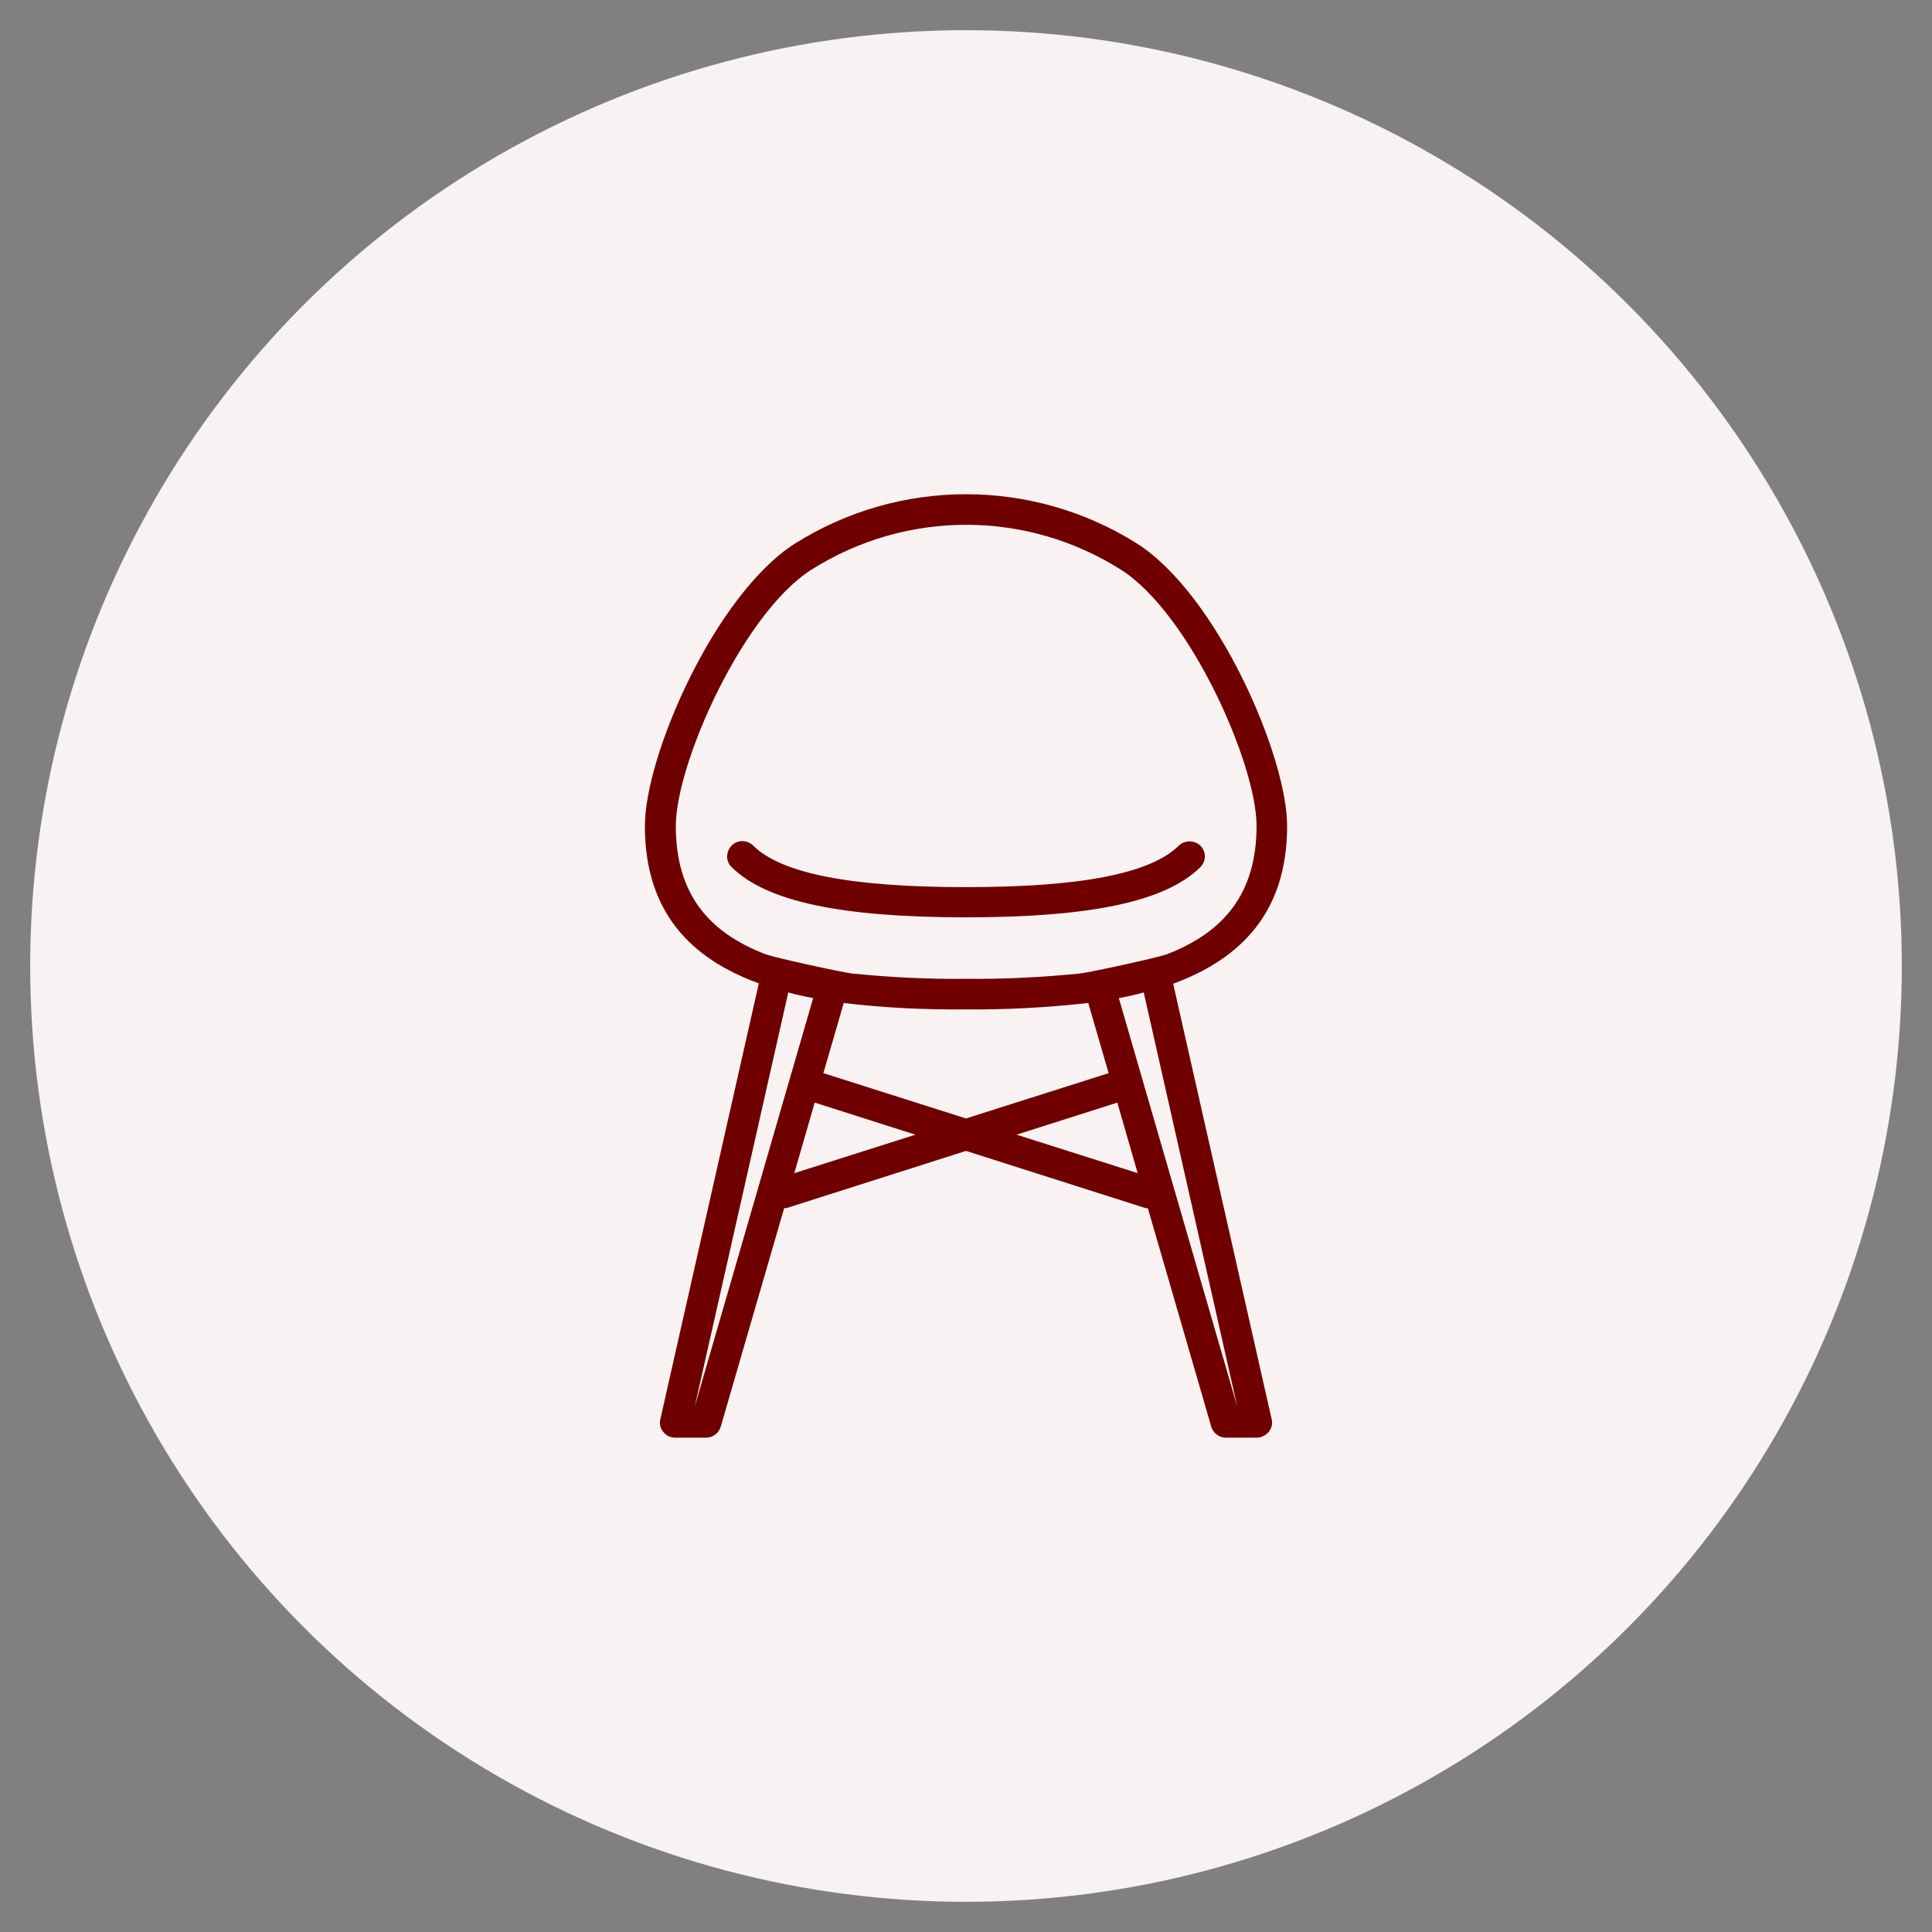
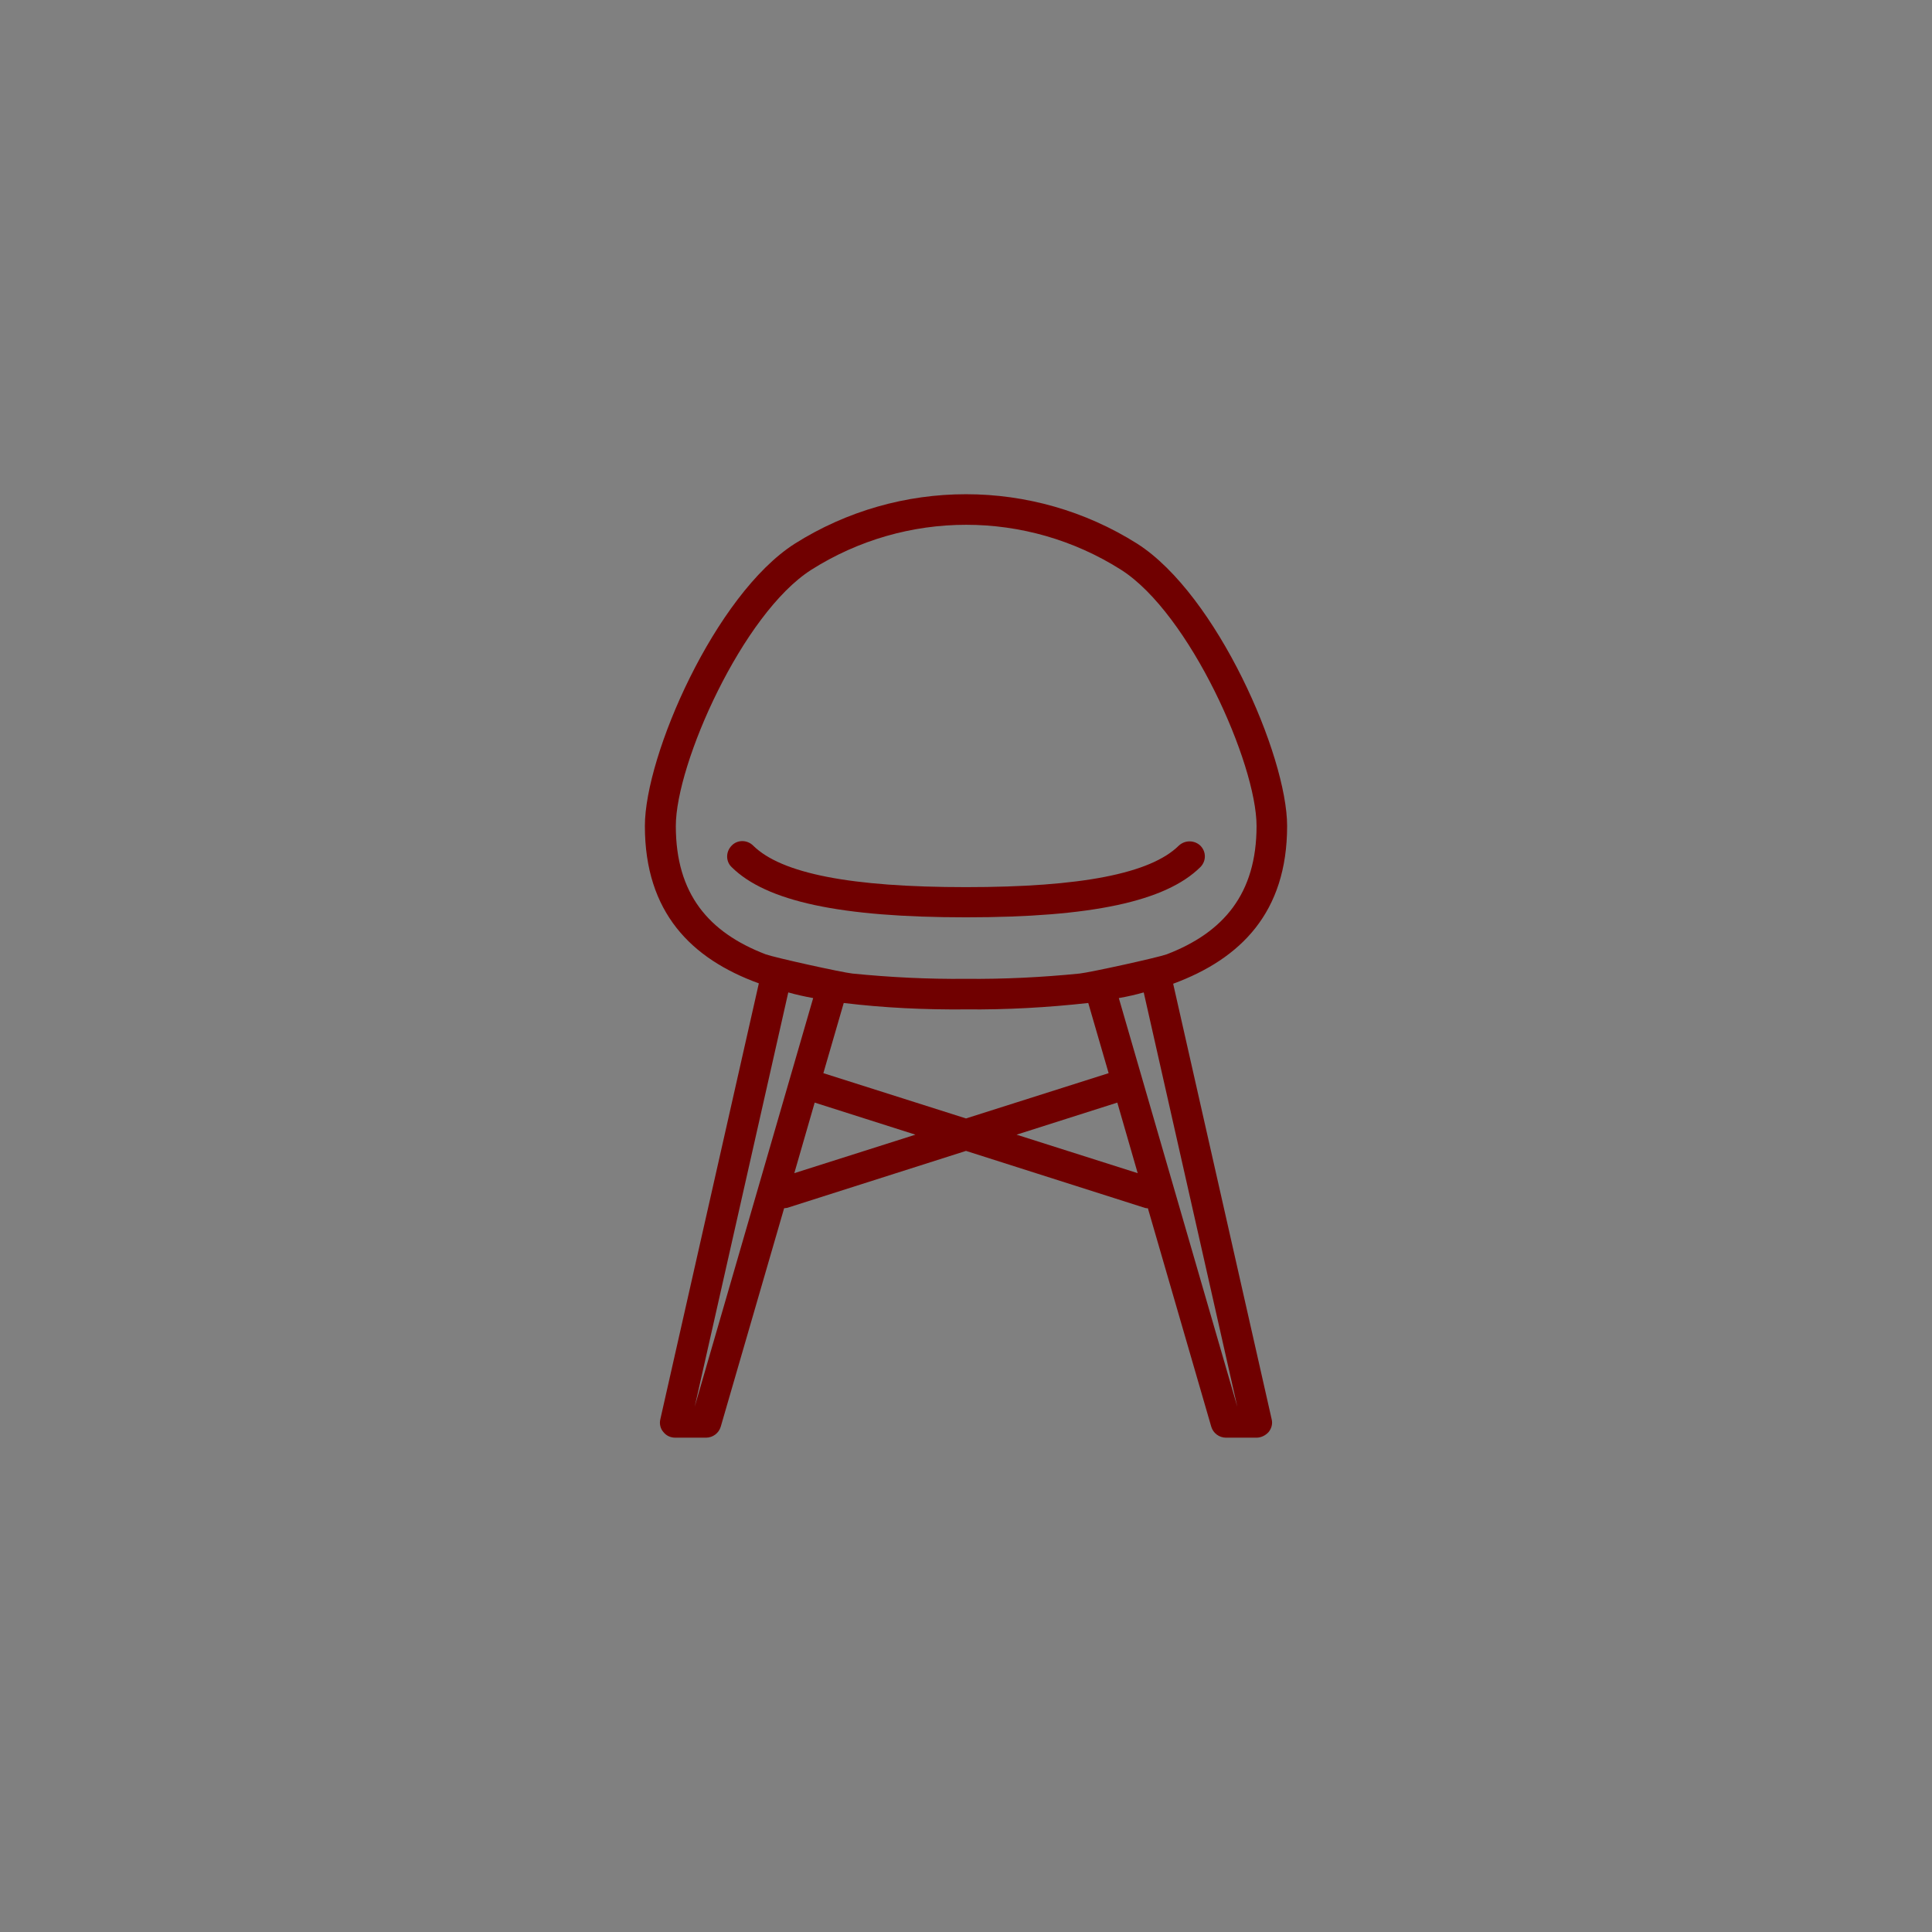
<svg xmlns="http://www.w3.org/2000/svg" version="1.1" id="Capa_1" x="0px" y="0px" width="512px" height="512px" viewBox="0 0 512 512" style="enable-background:new 0 0 512 512;" xml:space="preserve">
  <rect x="0" y="0" width="512" height="512" fill="#808080" stroke="none" />
  <style type="text/css"> .st0{fill-rule:evenodd;clip-rule:evenodd;fill:#F8F2F2;} .st1{fill:#700000;} </style>
-   <circle class="st0" cx="256" cy="256" r="248" />
  <g>
    <path class="st1" d="M341.1,218.9c0-18.6-18.6-61.3-39.7-74.8c-27.7-17.5-63.1-17.5-90.8,0c-21.1,13.5-39.7,56.1-39.7,74.8 c0,22.9,12.3,35.2,30.2,41.7L175,376.1c-0.3,1.2,0,2.5,0.8,3.4c0.8,1,1.9,1.5,3.2,1.5h8.1c1.8,0,3.4-1.2,3.9-2.9l16.8-57.9v0 c0.3,0,0.5-0.1,0.8-0.1l47.4-15.1l47.4,15.1c0.3,0.1,0.5,0.1,0.8,0.1v0l16.8,57.9c0.5,1.7,2.1,2.9,3.9,2.9h8.1 c1.2,0,2.4-0.6,3.2-1.5c0.8-1,1.1-2.2,0.8-3.4l-26.1-115.4C328.8,254.1,341.1,241.8,341.1,218.9z M184.1,372.8L208.9,263 c2.1,0.6,4.4,1.1,6.6,1.5L184.1,372.8z M293.8,284.4l-37.8,12l-37.8-12l5.4-18.6c10.7,1.3,21.6,1.8,32.4,1.7 c10.8,0.1,21.6-0.5,32.4-1.7L293.8,284.4z M210.5,310.9l5.4-18.7l26.7,8.5L210.5,310.9z M296.1,292.2l5.4,18.7l-32.1-10.2 L296.1,292.2z M327.9,372.8l-31.4-108.3c2.3-0.4,4.5-0.9,6.6-1.5L327.9,372.8z M286.1,258c-10,1-20.1,1.5-30.1,1.4 c-10.1,0.1-20.1-0.4-30.1-1.4c-2.8-0.3-20.5-4.2-23-5.1c-15.1-5.8-23.8-16-23.8-34c0-16.5,17.7-56.3,35.9-67.9 c25.1-15.9,57-15.9,82.1,0c18.2,11.6,35.9,51.4,35.9,67.9c0,17.9-8.7,28.2-23.8,34C306.7,253.8,288.9,257.7,286.1,258z" />
    <path class="st1" d="M312.4,224.1c-7.5,7.4-25.9,11-56.4,11s-48.9-3.6-56.4-11c-1.6-1.6-4.2-1.6-5.7,0c-1.6,1.6-1.6,4.2,0,5.7 c9.2,9.1,28.9,13.3,62.1,13.3s52.9-4.2,62.1-13.3c1.6-1.6,1.6-4.1,0-5.7C316.5,222.6,314,222.6,312.4,224.1z" />
  </g>
</svg>